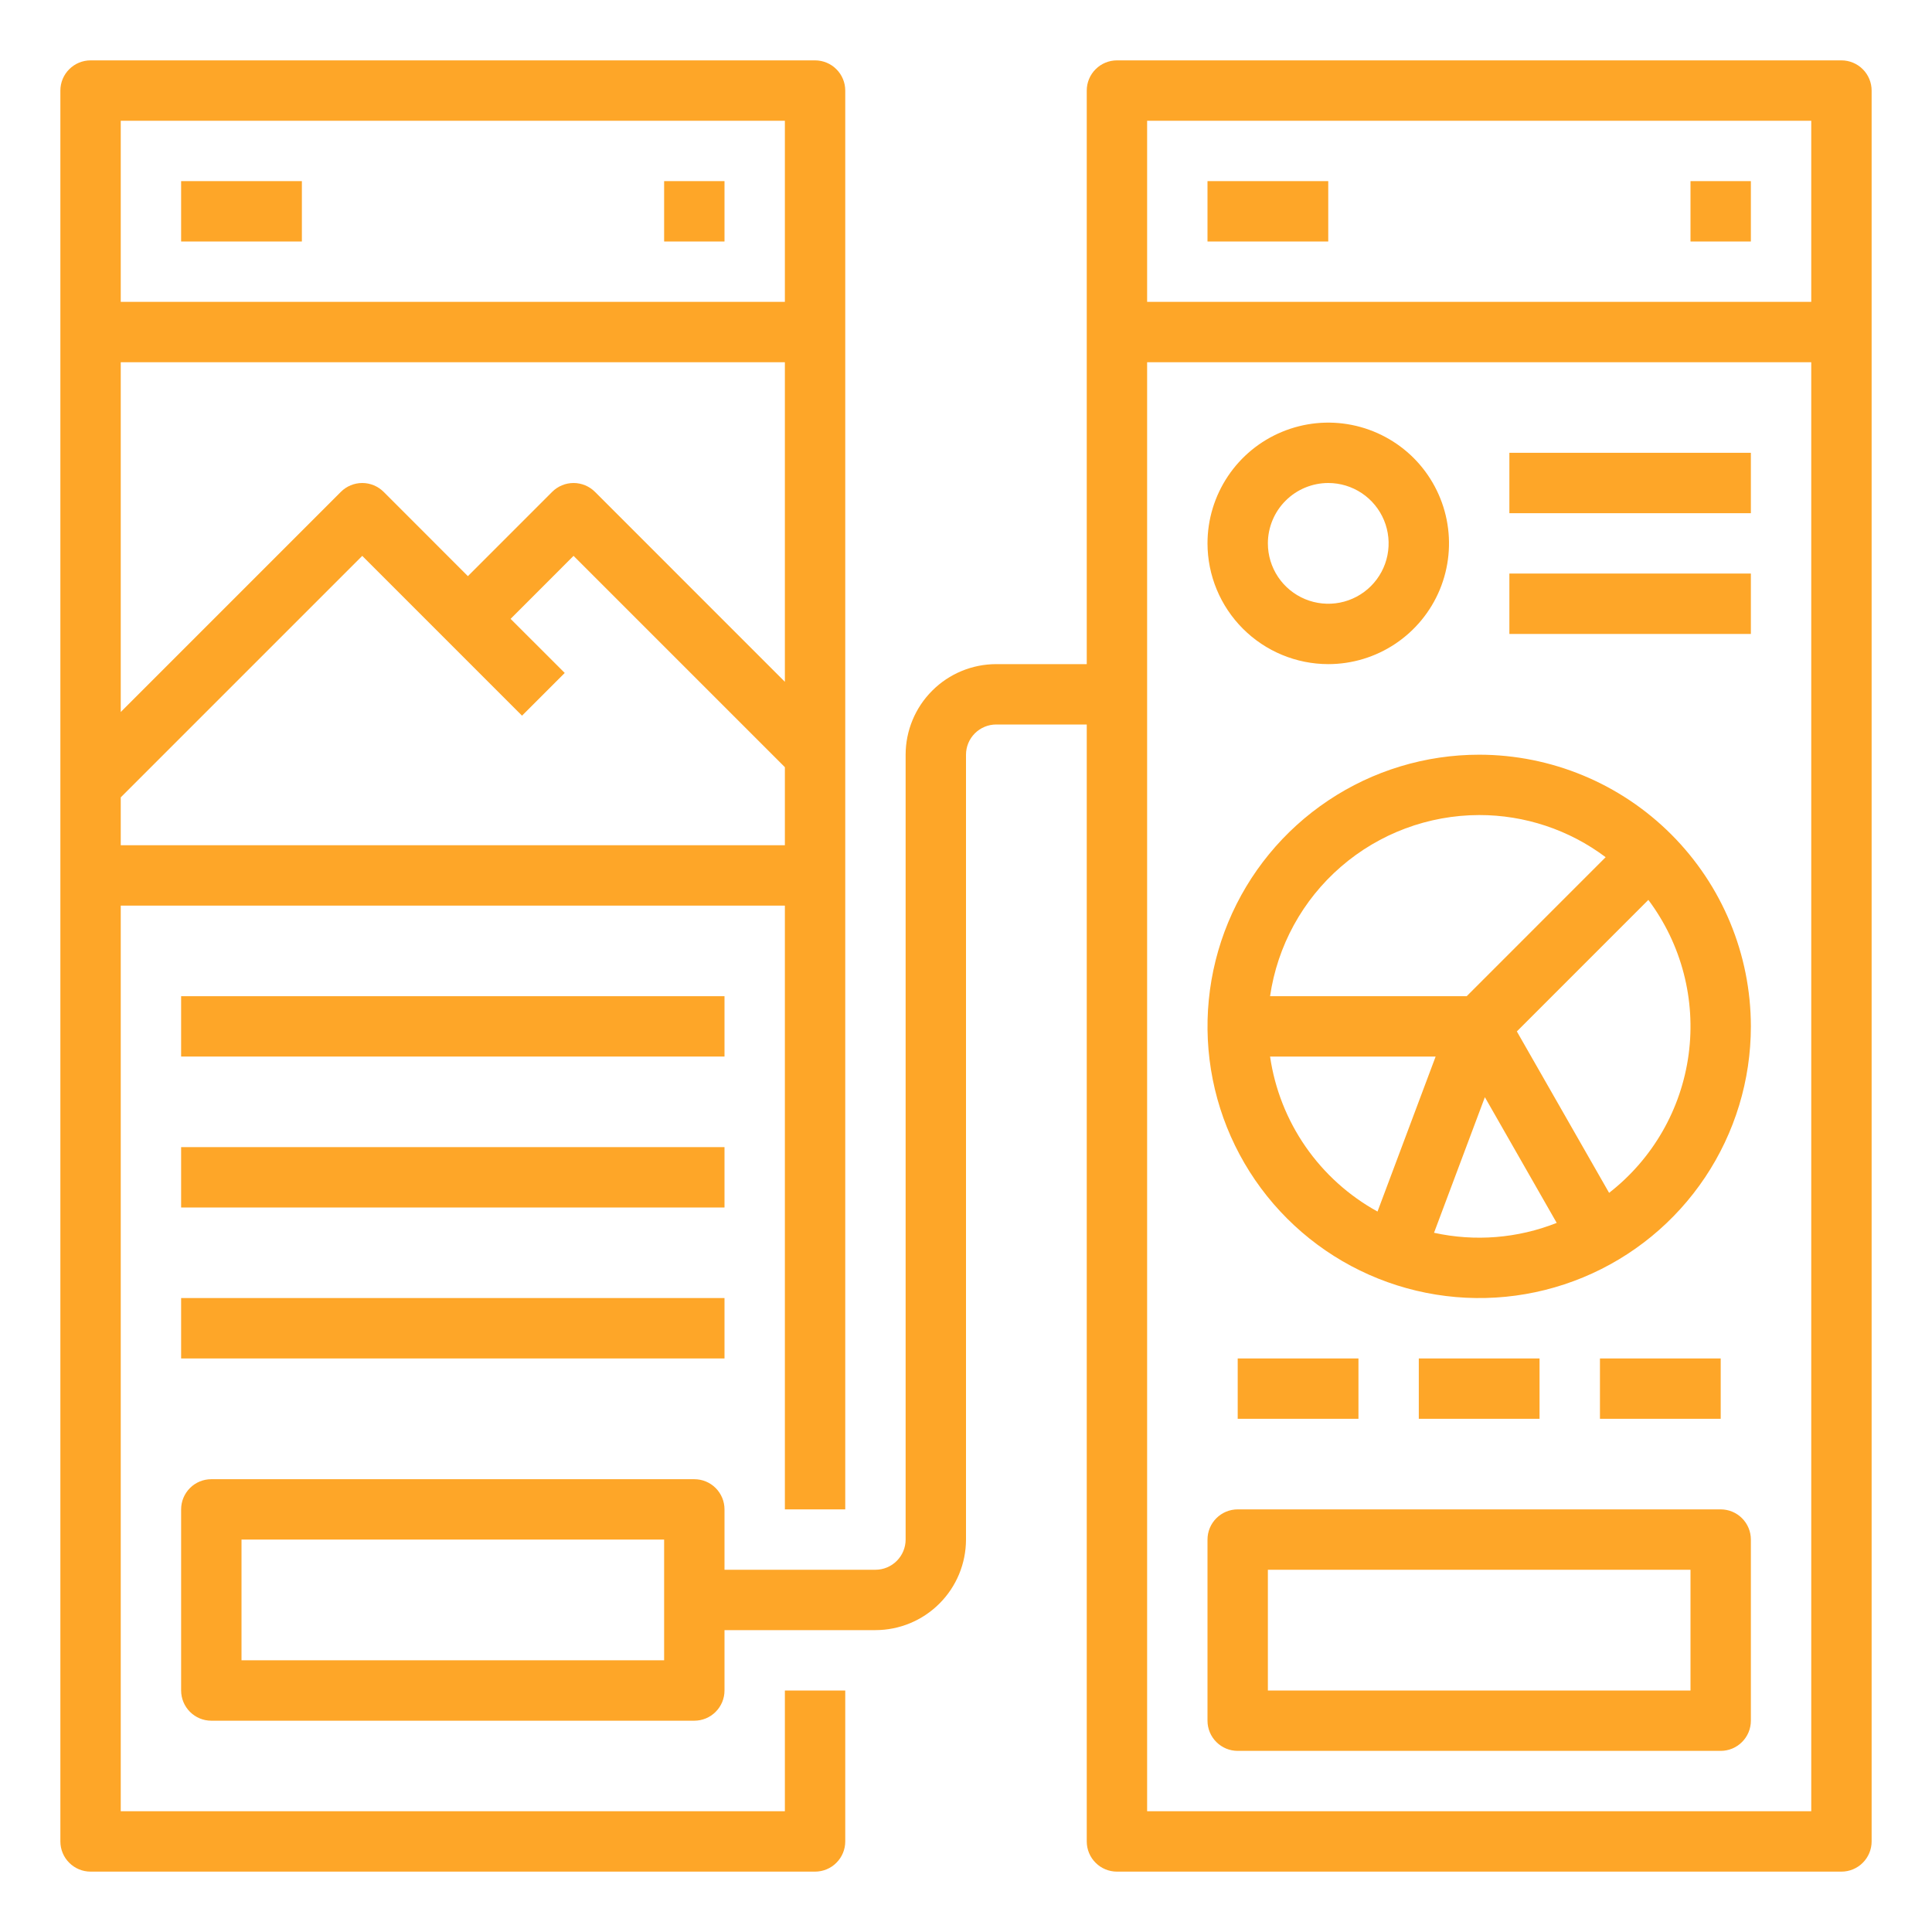
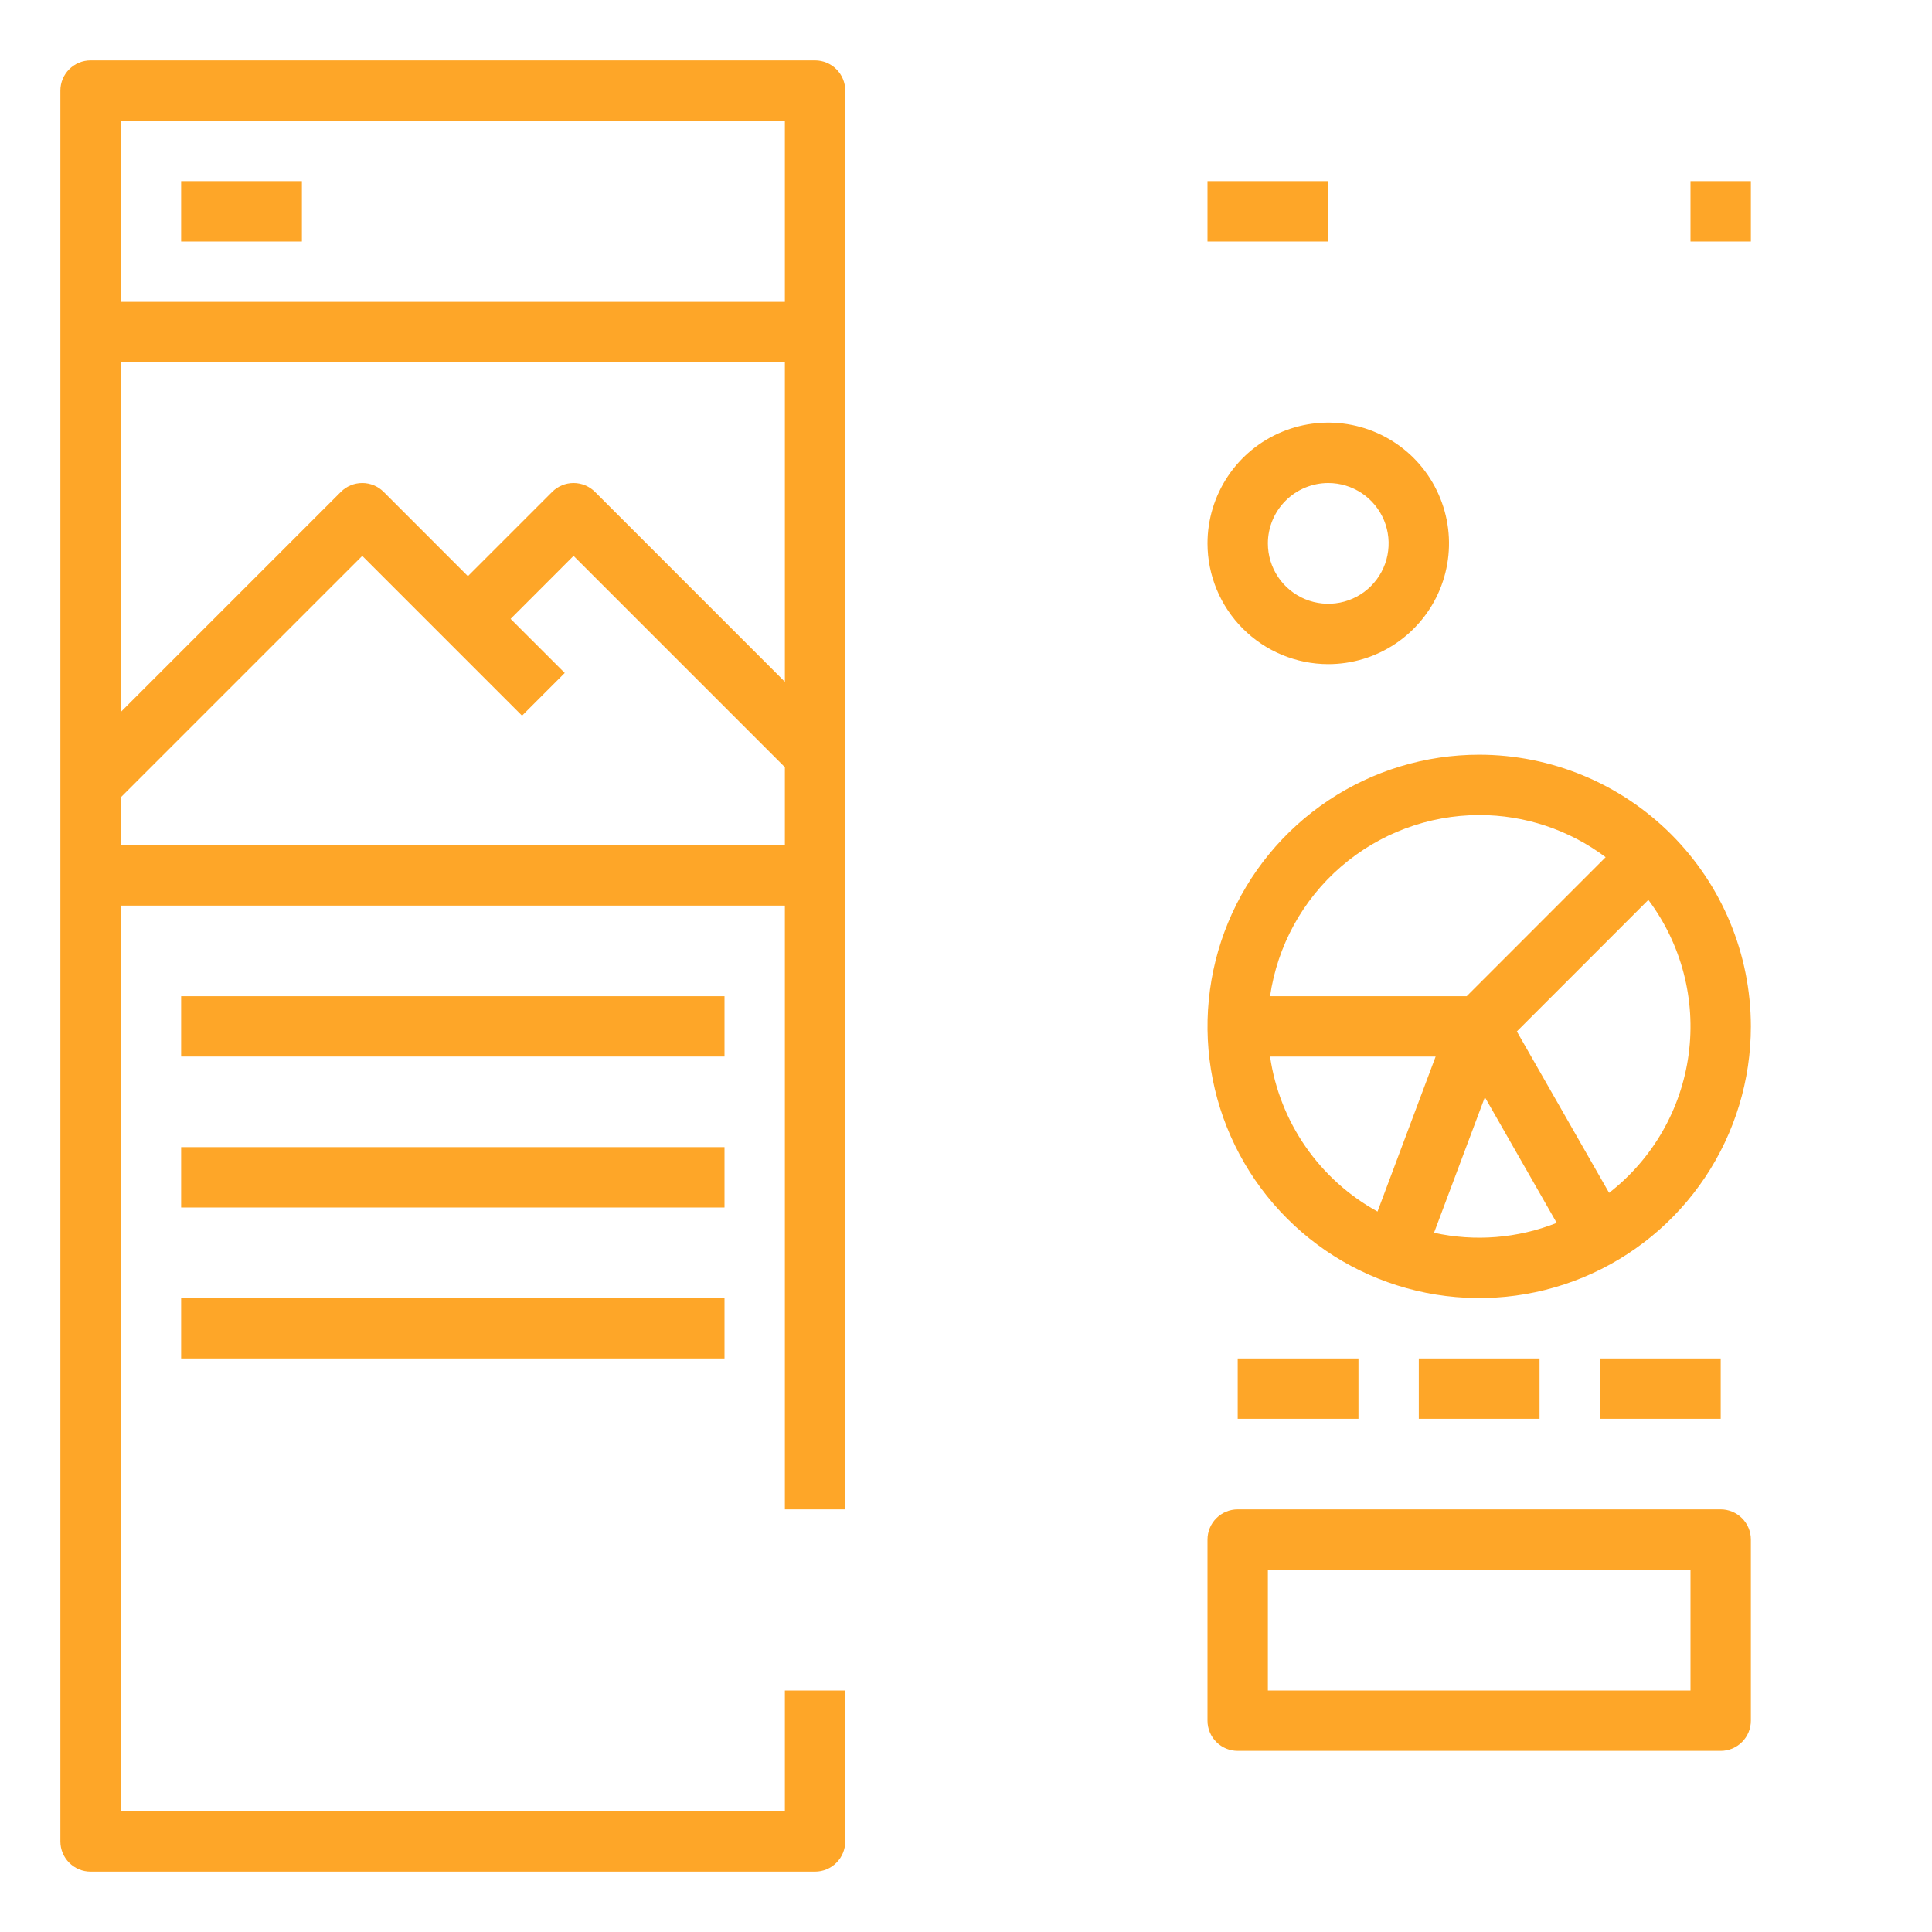
<svg xmlns="http://www.w3.org/2000/svg" width="60" height="60" viewBox="0 0 60 60" fill="none">
  <path d="M24.375 56.25H3.75V28.125H24.375V46.875H26.25V2.812C26.25 2.564 26.151 2.325 25.975 2.15C25.8 1.974 25.561 1.875 25.312 1.875H2.812C2.564 1.875 2.325 1.974 2.15 2.15C1.974 2.325 1.875 2.564 1.875 2.812V57.188C1.875 57.436 1.974 57.675 2.15 57.85C2.325 58.026 2.564 58.125 2.812 58.125H25.312C25.561 58.125 25.8 58.026 25.975 57.85C26.151 57.675 26.25 57.436 26.25 57.188V52.5H24.375V56.25ZM24.375 21.174L18.476 15.274C18.3 15.099 18.061 15 17.812 15C17.564 15 17.325 15.099 17.149 15.274L14.531 17.893L11.913 15.274C11.737 15.099 11.499 15 11.25 15C11.001 15 10.763 15.099 10.587 15.274L3.75 22.112V11.25H24.375V21.174ZM3.75 26.25V24.763L11.25 17.263L16.212 22.226L17.538 20.899L15.857 19.219L17.812 17.263L24.375 23.826V26.25H3.75ZM24.375 3.75V9.375H3.75V3.75H24.375Z" fill="#FEA628" />
  <path d="M5.625 5.625H9.375V7.5H5.625V5.625Z" fill="#FEA628" />
-   <path d="M20.625 5.625H22.5V7.5H20.625V5.625Z" fill="#FEA628" />
  <path d="M5.625 35.625H22.5V37.5H5.625V35.625Z" fill="#FEA628" />
  <path d="M5.625 40.312H22.5V42.188H5.625V40.312Z" fill="#FEA628" />
-   <path d="M57.188 1.875H34.688C34.439 1.875 34.2 1.974 34.025 2.15C33.849 2.325 33.75 2.564 33.75 2.812V20.625H30.938C30.192 20.626 29.477 20.922 28.95 21.45C28.422 21.977 28.126 22.692 28.125 23.438V47.812C28.125 48.061 28.026 48.299 27.85 48.475C27.674 48.651 27.436 48.75 27.188 48.75H22.5V46.875C22.5 46.626 22.401 46.388 22.225 46.212C22.05 46.036 21.811 45.938 21.562 45.938H6.562C6.314 45.938 6.075 46.036 5.9 46.212C5.724 46.388 5.625 46.626 5.625 46.875V52.5C5.625 52.749 5.724 52.987 5.9 53.163C6.075 53.339 6.314 53.438 6.562 53.438H21.562C21.811 53.438 22.05 53.339 22.225 53.163C22.401 52.987 22.5 52.749 22.5 52.5V50.625H27.188C27.933 50.624 28.648 50.328 29.175 49.8C29.703 49.273 29.999 48.558 30 47.812V23.438C30 23.189 30.099 22.951 30.275 22.775C30.451 22.599 30.689 22.5 30.938 22.5H33.75V57.188C33.75 57.436 33.849 57.675 34.025 57.85C34.2 58.026 34.439 58.125 34.688 58.125H57.188C57.436 58.125 57.675 58.026 57.85 57.85C58.026 57.675 58.125 57.436 58.125 57.188V2.812C58.125 2.564 58.026 2.325 57.85 2.15C57.675 1.974 57.436 1.875 57.188 1.875ZM20.625 51.562H7.5V47.812H20.625V51.562ZM56.25 3.75V9.375H35.625V3.75H56.25ZM35.625 56.25V11.25H56.25V56.25H35.625Z" fill="#FEA628" />
  <path d="M41.25 20.625C41.992 20.625 42.717 20.405 43.333 19.993C43.95 19.581 44.431 18.995 44.715 18.31C44.998 17.625 45.073 16.871 44.928 16.143C44.783 15.416 44.426 14.748 43.902 14.223C43.377 13.699 42.709 13.342 41.982 13.197C41.254 13.052 40.5 13.127 39.815 13.411C39.13 13.694 38.544 14.175 38.132 14.792C37.72 15.408 37.5 16.133 37.5 16.875C37.501 17.869 37.897 18.822 38.6 19.525C39.303 20.228 40.256 20.624 41.25 20.625ZM41.25 15C41.621 15 41.983 15.11 42.292 15.316C42.6 15.522 42.84 15.815 42.982 16.157C43.124 16.5 43.161 16.877 43.089 17.241C43.017 17.605 42.838 17.939 42.576 18.201C42.314 18.463 41.98 18.642 41.616 18.714C41.252 18.786 40.875 18.749 40.532 18.607C40.19 18.465 39.897 18.225 39.691 17.917C39.485 17.608 39.375 17.246 39.375 16.875C39.376 16.378 39.573 15.901 39.925 15.55C40.276 15.198 40.753 15.001 41.25 15Z" fill="#FEA628" />
  <path d="M37.5 5.625H41.25V7.5H37.5V5.625Z" fill="#FEA628" />
  <path d="M52.5 5.625H54.375V7.5H52.5V5.625Z" fill="#FEA628" />
-   <path d="M46.875 14.062H54.375V15.938H46.875V14.062Z" fill="#FEA628" />
-   <path d="M46.875 17.812H54.375V19.688H46.875V17.812Z" fill="#FEA628" />
  <path d="M53.438 46.875H38.438C38.189 46.875 37.95 46.974 37.775 47.15C37.599 47.325 37.5 47.564 37.5 47.812V53.438C37.5 53.686 37.599 53.925 37.775 54.1C37.95 54.276 38.189 54.375 38.438 54.375H53.438C53.686 54.375 53.925 54.276 54.1 54.1C54.276 53.925 54.375 53.686 54.375 53.438V47.812C54.375 47.564 54.276 47.325 54.1 47.15C53.925 46.974 53.686 46.875 53.438 46.875ZM52.5 52.5H39.375V48.75H52.5V52.5Z" fill="#FEA628" />
  <path d="M5.625 30.938H22.5V32.812H5.625V30.938Z" fill="#FEA628" />
  <path d="M45.938 23.438C44.269 23.438 42.637 23.932 41.25 24.86C39.862 25.787 38.781 27.104 38.142 28.646C37.504 30.188 37.337 31.884 37.662 33.521C37.988 35.158 38.791 36.661 39.971 37.841C41.151 39.021 42.655 39.825 44.291 40.15C45.928 40.476 47.625 40.309 49.166 39.67C50.708 39.032 52.026 37.95 52.953 36.563C53.88 35.175 54.375 33.544 54.375 31.875C54.373 29.638 53.483 27.493 51.901 25.912C50.319 24.33 48.175 23.44 45.938 23.438ZM45.938 25.312C47.354 25.311 48.733 25.77 49.865 26.621L45.549 30.938H39.443C39.67 29.377 40.451 27.949 41.644 26.917C42.836 25.884 44.36 25.315 45.938 25.312ZM39.443 32.812H44.585L42.78 37.626C41.89 37.136 41.125 36.446 40.546 35.611C39.967 34.776 39.59 33.818 39.443 32.812ZM44.535 38.285L46.114 34.074L48.345 37.978C47.134 38.458 45.807 38.565 44.535 38.285ZM49.972 37.045L47.107 32.032L51.191 27.947C52.221 29.321 52.67 31.044 52.442 32.746C52.214 34.447 51.327 35.991 49.972 37.045Z" fill="#FEA628" />
  <path d="M38.438 42.188H42.188V44.062H38.438V42.188Z" fill="#FEA628" />
  <path d="M44.062 42.188H47.812V44.062H44.062V42.188Z" fill="#FEA628" />
  <path d="M49.688 42.188H53.438V44.062H49.688V42.188Z" fill="#FEA628" />
</svg>